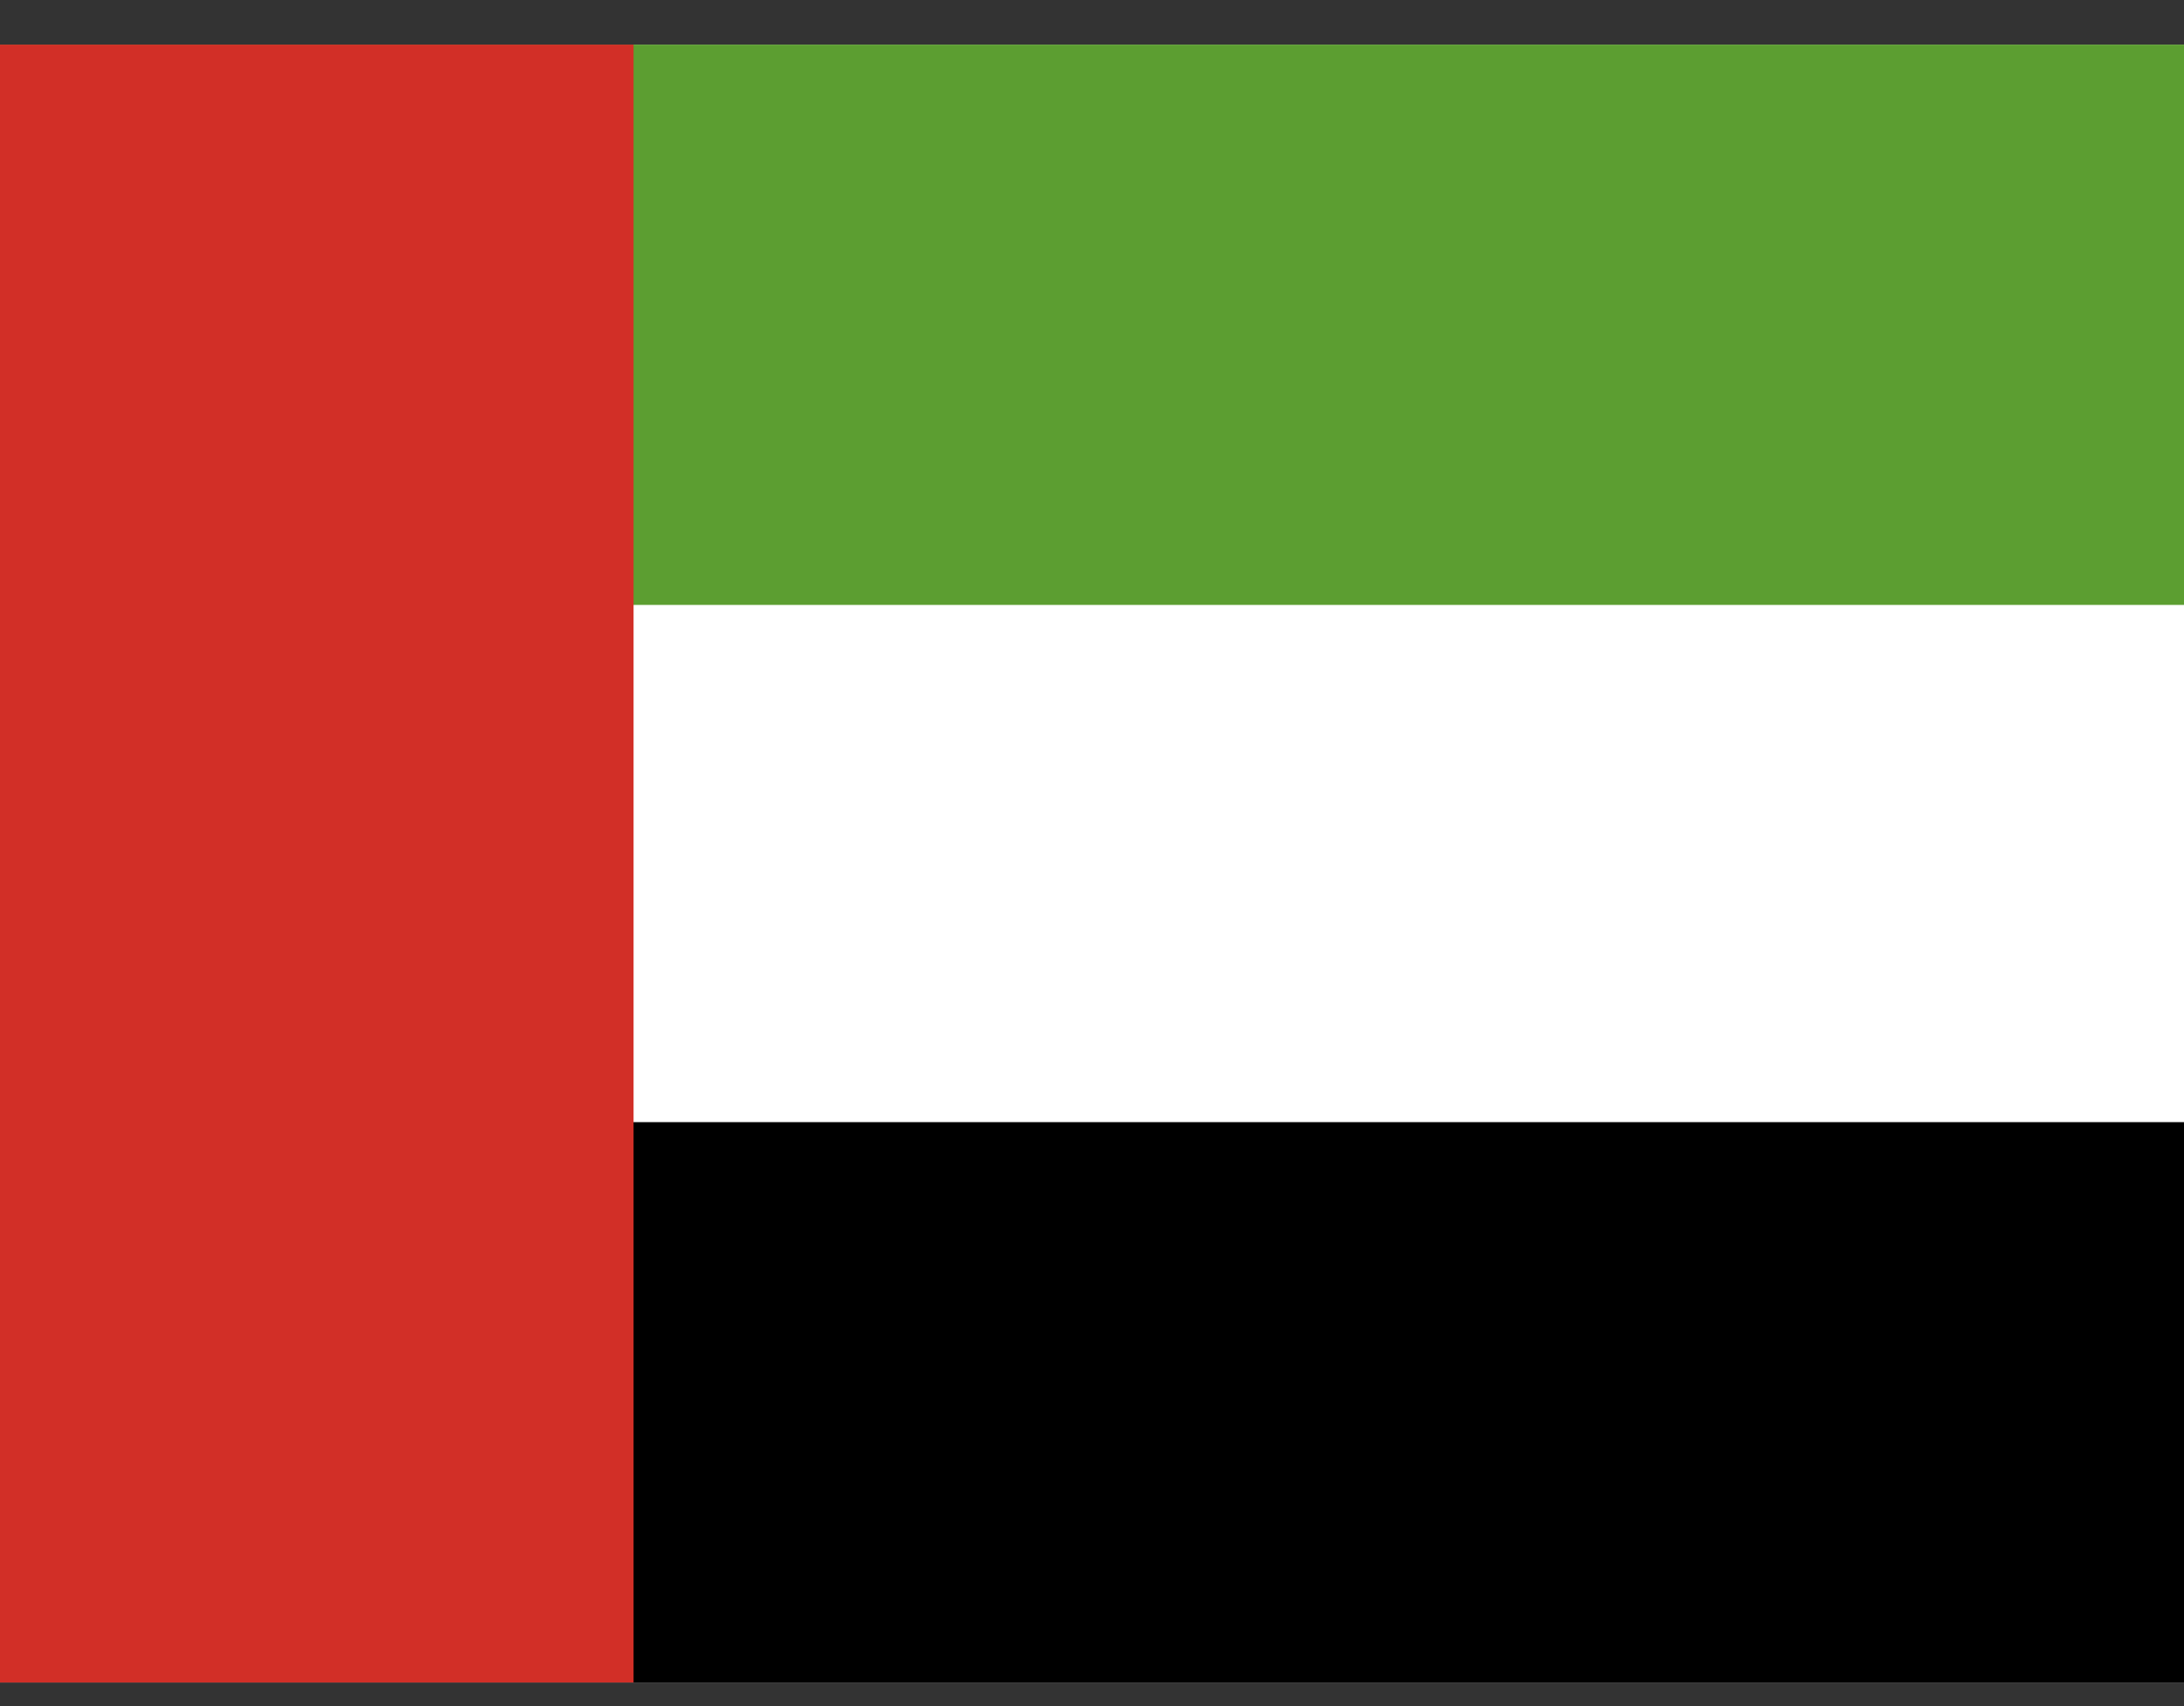
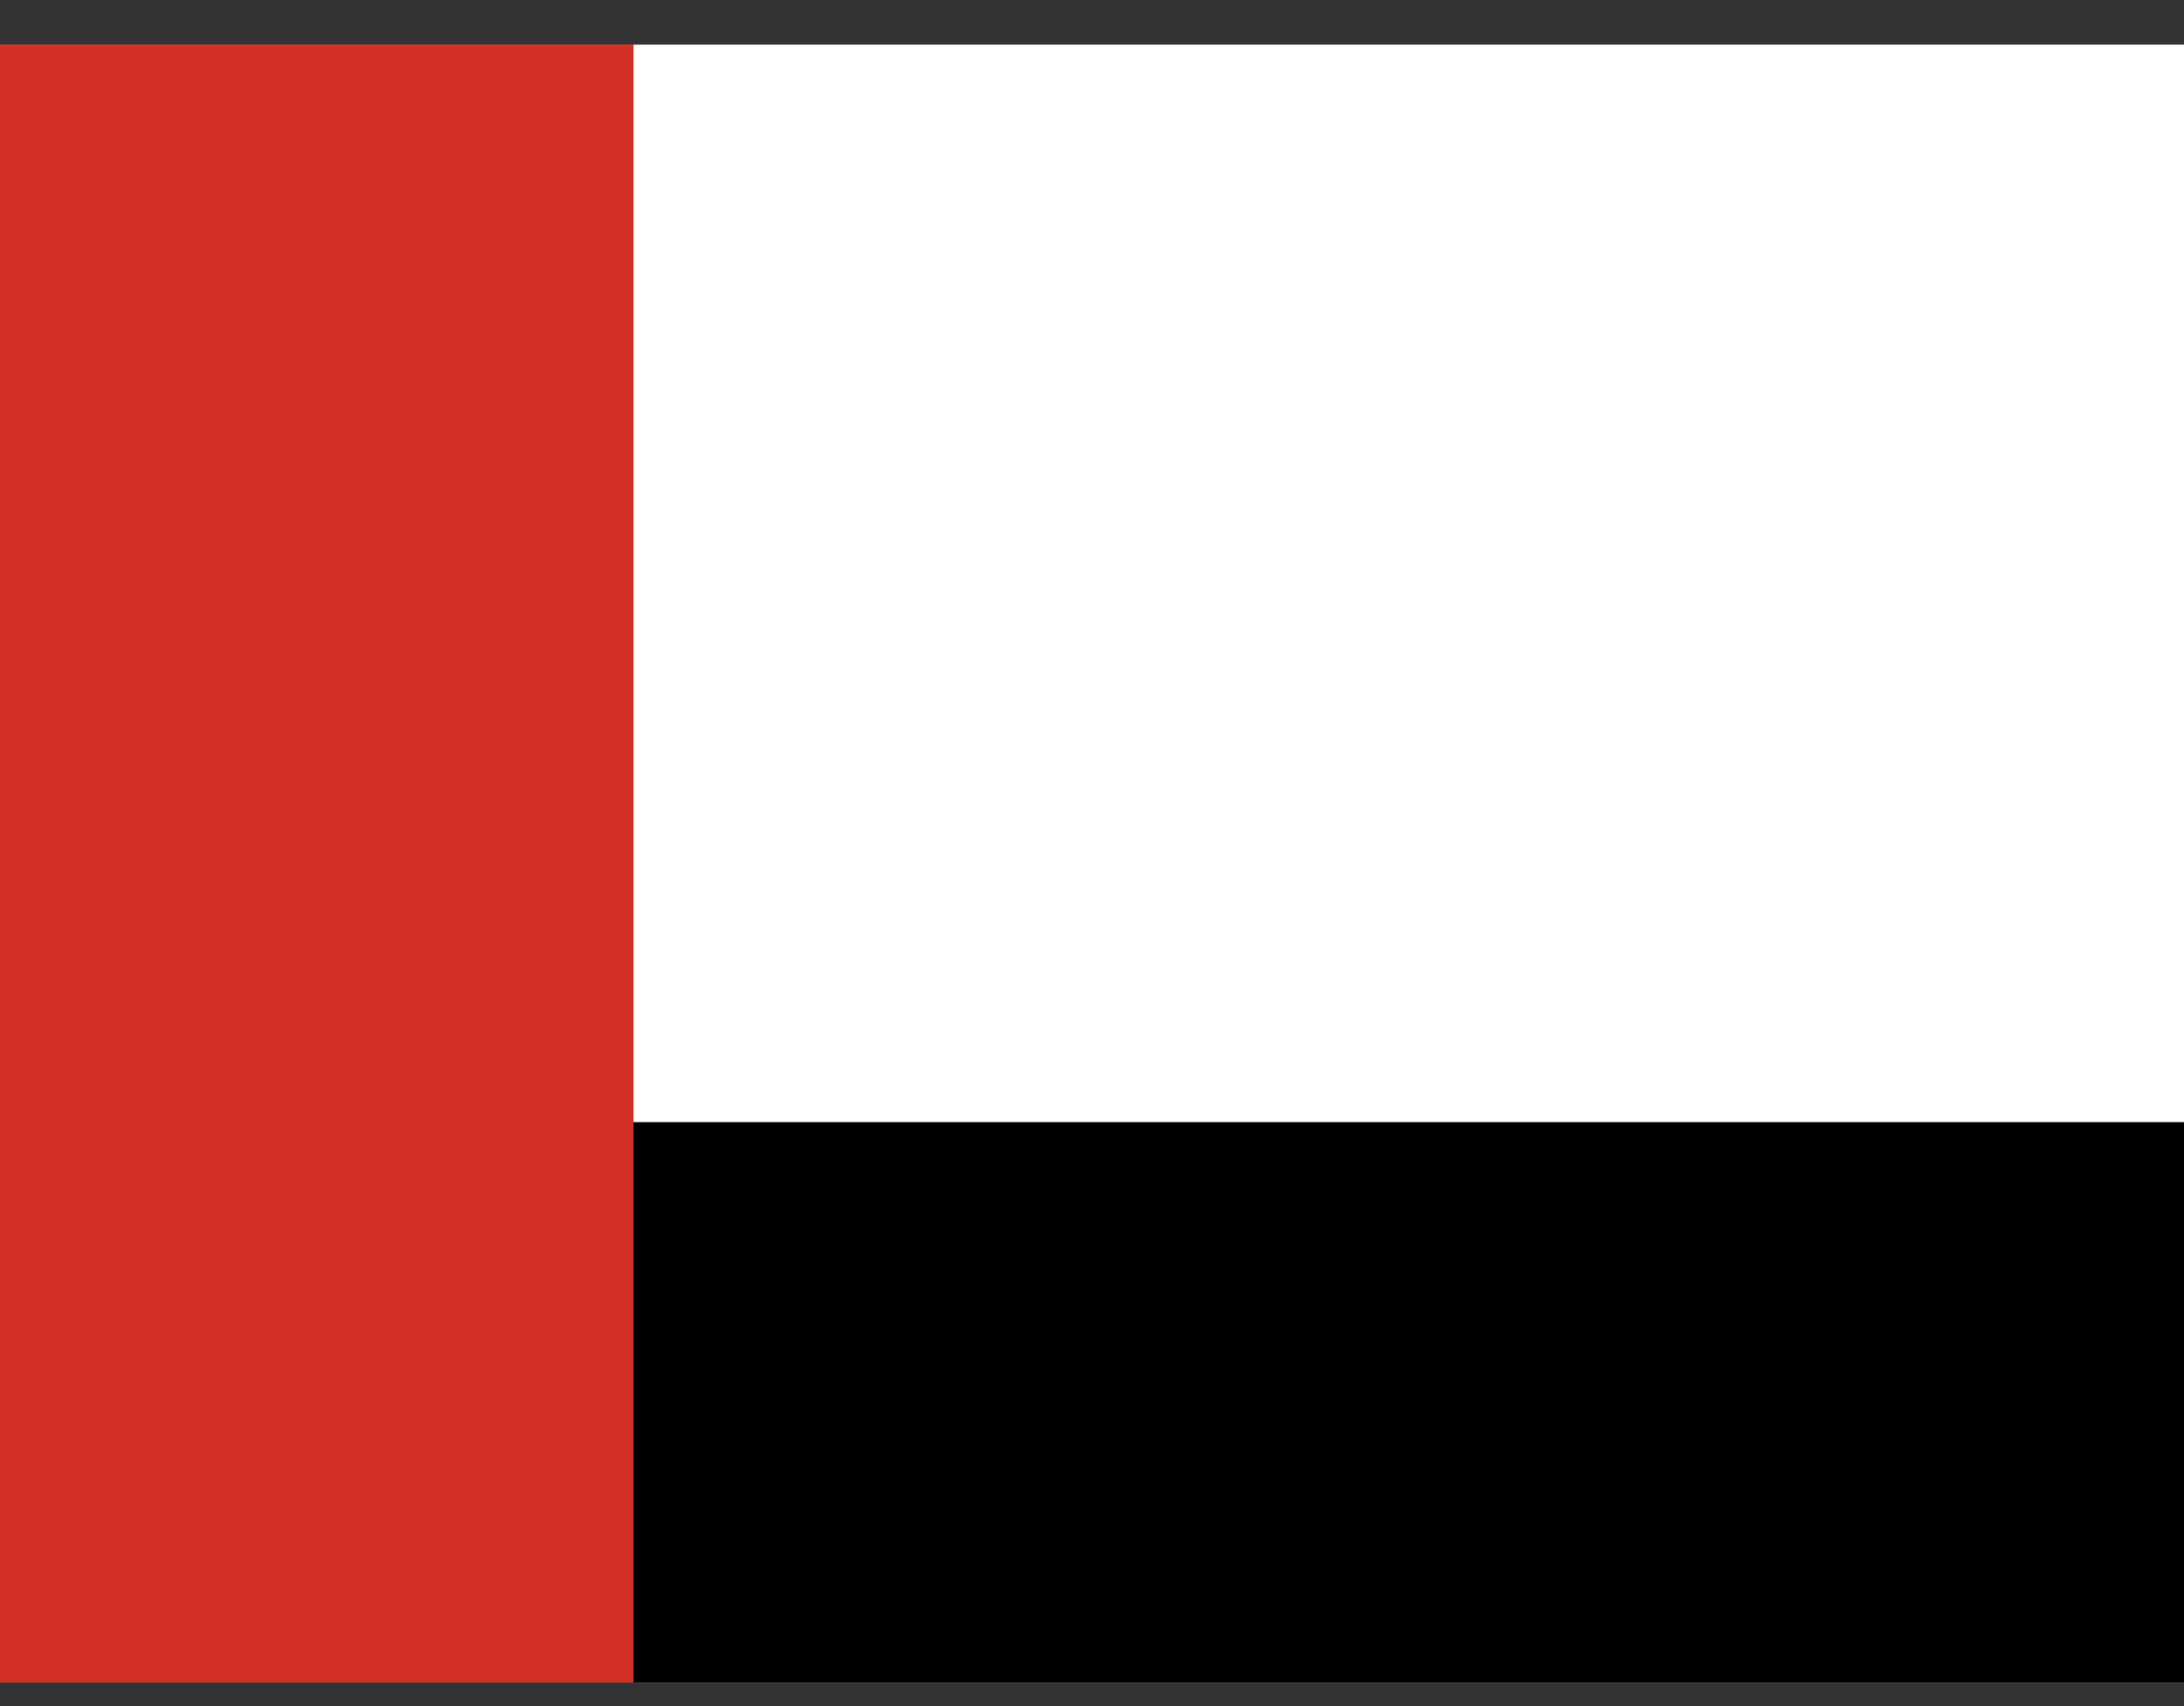
<svg xmlns="http://www.w3.org/2000/svg" width="32" height="25" viewBox="0 0 32 25" fill="none">
  <rect x="0" y="0" width="32" height="25" fill="#333333" stroke="none" />
  <path d="M0 0.654H32V24.654H0V0.654Z" fill="white" />
  <path d="M0 16.443H32V24.654H0V16.443Z" fill="black" />
-   <path d="M0 0.654H32V8.864H0V0.654Z" fill="#5C9E31" />
  <path d="M0 0.654H9.283V24.654H0V0.654Z" fill="#D22F27" />
</svg>